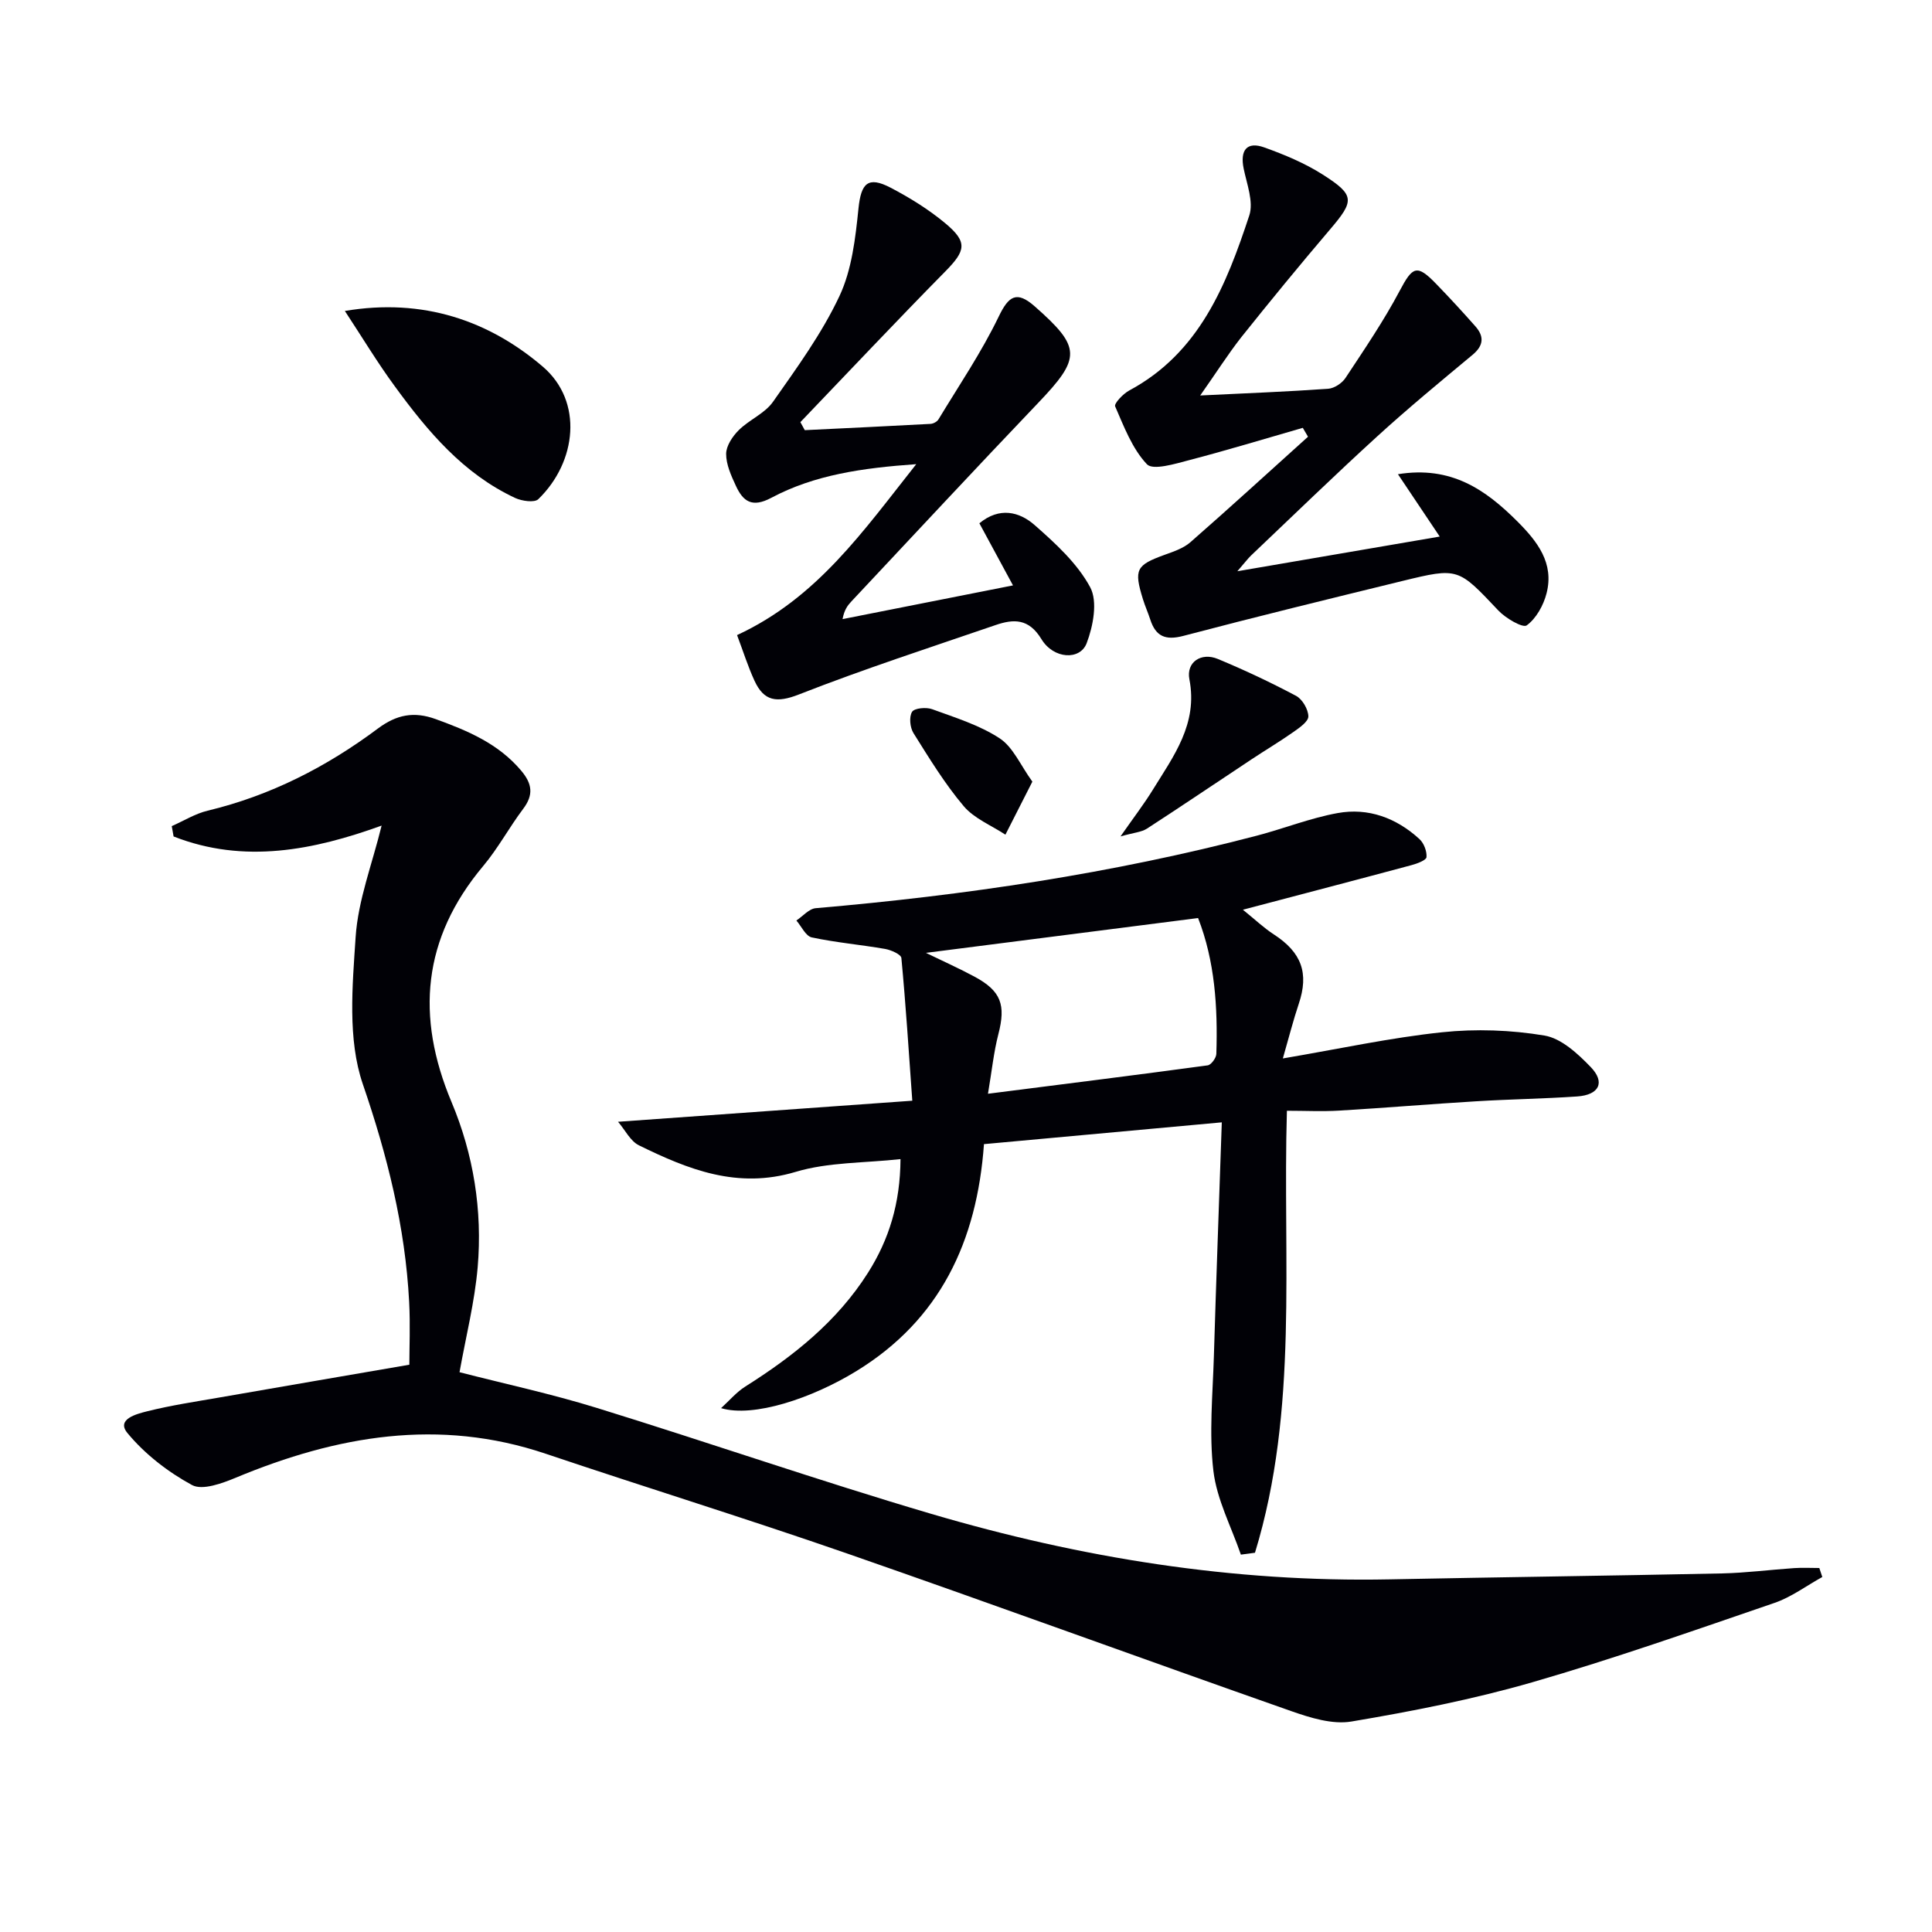
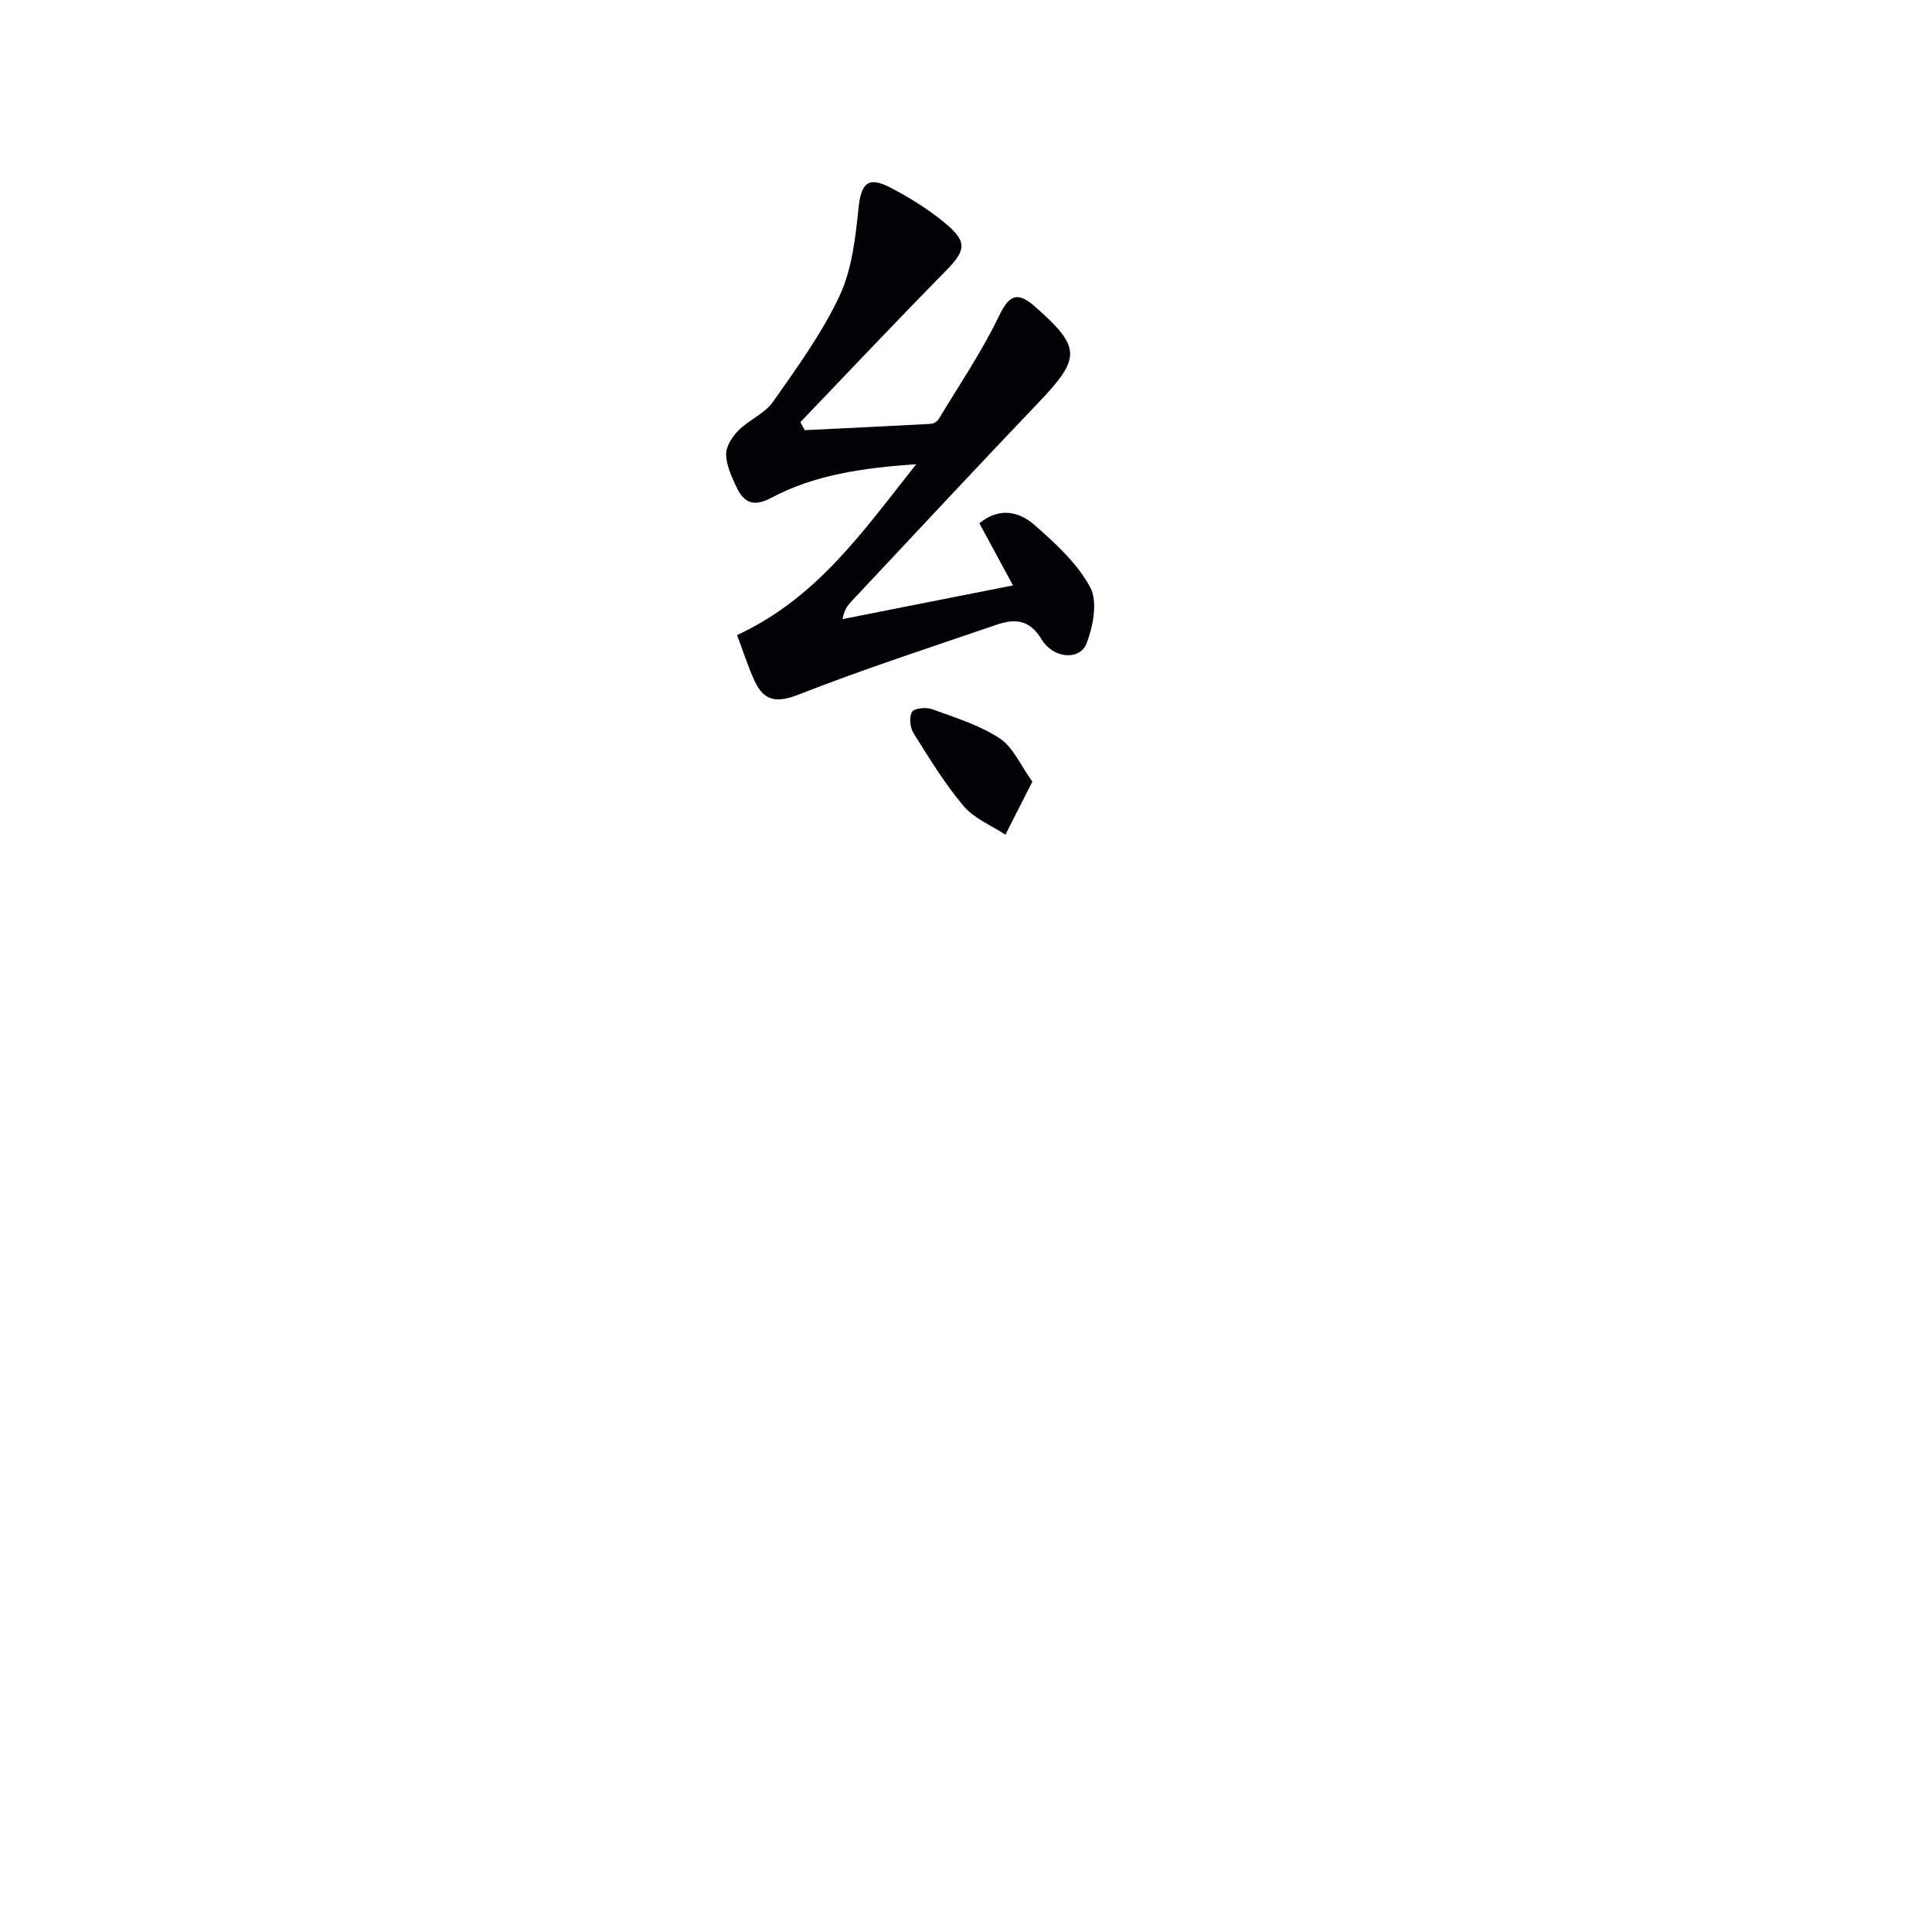
<svg xmlns="http://www.w3.org/2000/svg" enable-background="new 0 0 400 400" viewBox="0 0 400 400">
-   <path d="m35.56 171.04c2.48-1.09 4.85-2.58 7.44-3.2 13-3.12 24.63-9.08 35.23-17 3.89-2.9 7.47-3.59 11.97-1.96 6.63 2.41 12.97 5.06 17.7 10.67 2.29 2.71 2.61 5.01.42 7.91-2.9 3.85-5.2 8.17-8.29 11.85-12.55 14.97-14 31.12-6.54 48.87 4.55 10.83 6.41 22.42 5.41 34.16-.62 7.21-2.43 14.32-3.76 21.76 9.28 2.39 18.96 4.47 28.38 7.38 23.15 7.15 46.06 15.1 69.29 21.95 30.92 9.11 62.52 14.21 94.89 13.56 22.94-.46 45.88-.75 68.82-1.23 4.98-.11 9.95-.76 14.93-1.1 1.73-.12 3.48-.02 5.22-.02.21.62.41 1.24.62 1.86-3.3 1.82-6.41 4.17-9.92 5.37-16.64 5.7-33.25 11.55-50.14 16.43-12.24 3.53-24.84 6-37.41 8.12-3.95.67-8.54-.77-12.51-2.16-30.69-10.78-61.24-21.96-91.97-32.64-20.69-7.19-41.63-13.66-62.39-20.65-22.11-7.44-43.23-3.72-64.08 4.95-2.86 1.19-6.97 2.71-9.12 1.54-4.98-2.7-9.78-6.42-13.37-10.77-2.38-2.89 1.97-3.96 4.06-4.49 4.98-1.25 10.08-2.01 15.14-2.89 12.71-2.22 25.43-4.39 39.17-6.76 0-3.49.21-8.26-.04-13.01-.81-15.53-4.51-30.27-9.59-45.08-3.18-9.27-2.16-20.31-1.49-30.45.5-7.63 3.43-15.11 5.38-23.08-13.98 5.06-28.44 8-43.07 2.25-.12-.69-.25-1.41-.38-2.14z" fill="#010106" />
-   <path d="m149.29 291.54c1.67-1.51 3.16-3.3 5.03-4.48 9.95-6.28 19.01-13.47 25.4-23.57 4.35-6.88 6.66-14.35 6.72-23.51-7.49.83-14.95.61-21.73 2.65-12.02 3.6-22.21-.49-32.42-5.5-1.78-.87-2.86-3.17-4.33-4.88 20.59-1.47 40.01-2.86 60.92-4.36-.73-10.24-1.35-19.91-2.26-29.55-.07-.74-2.12-1.65-3.35-1.87-5.06-.88-10.2-1.32-15.2-2.39-1.26-.27-2.14-2.29-3.19-3.5 1.33-.88 2.61-2.43 4.01-2.55 30.83-2.65 61.34-7.17 91.31-15.01 5.61-1.47 11.06-3.65 16.73-4.68 6.36-1.16 12.17 1 16.95 5.38.92.84 1.56 2.52 1.46 3.74-.05.64-1.93 1.34-3.08 1.65-11.31 3.04-22.65 6-34.93 9.24 2.58 2.08 4.36 3.79 6.39 5.1 5.77 3.74 7.32 8.03 5.17 14.4-1.13 3.36-2 6.81-3.29 11.29 11.81-2.01 22.32-4.3 32.96-5.42 6.99-.74 14.28-.48 21.21.68 3.48.58 6.9 3.75 9.56 6.51 3.08 3.18 1.76 5.79-2.8 6.1-6.96.48-13.95.57-20.92 1-9.45.57-18.9 1.37-28.35 1.93-3.53.21-7.08.03-10.82.03-.91 31.02 2.47 61.84-6.61 91.51-.97.13-1.94.26-2.92.39-1.98-5.77-4.99-11.42-5.69-17.34-.92-7.79-.14-15.8.1-23.71.47-15.73 1.06-31.46 1.64-48.45-17.2 1.58-33.01 3.02-49.24 4.51-1.45 20.16-9.1 36.38-26.43 47-9.17 5.62-21.27 9.67-28 7.66zm98.76-101.47c-19.07 2.44-37.49 4.8-56.35 7.21 3.6 1.75 6.9 3.22 10.07 4.93 5.52 2.97 6.5 5.86 4.93 11.91-.96 3.72-1.35 7.58-2.15 12.33 15.99-2.04 30.75-3.88 45.49-5.88.72-.1 1.77-1.54 1.79-2.38.31-9.66-.3-19.21-3.78-28.12z" fill="#010106" />
-   <path d="m248.49 81.88c9.64-.47 18.08-.79 26.49-1.39 1.27-.09 2.87-1.15 3.59-2.24 3.91-5.92 7.92-11.81 11.23-18.06 2.67-5.04 3.55-5.55 7.55-1.41 2.77 2.86 5.47 5.79 8.11 8.78 1.85 2.09 1.73 3.98-.58 5.9-6.65 5.53-13.33 11.04-19.71 16.86-8.85 8.07-17.44 16.42-26.13 24.67-.69.66-1.26 1.44-2.86 3.28 14.73-2.52 28.13-4.82 41.9-7.18-2.95-4.41-5.63-8.4-8.65-12.91 11.04-1.79 18.16 3.22 24.72 9.77 4.16 4.16 7.65 8.64 6.05 14.88-.63 2.48-2.14 5.21-4.11 6.65-.81.59-4.35-1.47-5.86-3.07-8.34-8.82-8.28-8.96-19.9-6.12-15.14 3.7-30.28 7.4-45.35 11.37-3.7.97-5.7.09-6.83-3.39-.46-1.42-1.08-2.79-1.52-4.22-1.9-6.15-1.41-7.04 4.49-9.18 1.86-.67 3.9-1.35 5.34-2.61 8.2-7.18 16.25-14.54 24.35-21.84-.36-.61-.72-1.22-1.08-1.84-7.85 2.26-15.67 4.64-23.57 6.7-2.89.76-7.45 2.15-8.7.84-3.04-3.22-4.75-7.78-6.58-11.98-.26-.59 1.64-2.61 2.91-3.29 14.54-7.8 20.11-21.85 24.86-36.24.93-2.8-.5-6.48-1.16-9.69-.79-3.83.66-5.69 4.26-4.4 4.18 1.5 8.39 3.25 12.12 5.63 6.71 4.28 6.57 5.41 1.45 11.41-6.25 7.34-12.37 14.8-18.39 22.34-2.74 3.51-5.14 7.3-8.44 11.98z" fill="#010106" />
  <path d="m152.6 131.49c16.54-7.66 26.03-21.42 37.1-35.39-11.17.79-21.05 2.2-30.02 6.97-3.98 2.12-5.84.74-7.33-2.5-.97-2.09-2.02-4.4-2.01-6.61.01-1.66 1.33-3.63 2.61-4.9 2.17-2.16 5.39-3.45 7.09-5.87 4.95-7.05 10.11-14.13 13.75-21.87 2.58-5.48 3.32-12.02 3.95-18.17.54-5.21 1.94-6.75 6.67-4.28 3.95 2.07 7.83 4.47 11.26 7.32 4.73 3.93 4.29 5.7.03 10.02-10.12 10.27-20.01 20.78-29.99 31.19.3.55.6 1.11.91 1.66 8.68-.42 17.36-.83 26.03-1.3.58-.03 1.36-.45 1.65-.93 4.25-7.03 8.9-13.88 12.46-21.26 2.07-4.31 3.72-5.44 7.47-2.14 9.67 8.51 9.62 10.66.71 19.99-12.99 13.6-25.8 27.39-38.68 41.11-.78.83-1.46 1.73-1.82 3.65 11.61-2.3 23.22-4.59 35.29-6.98-2.5-4.62-4.69-8.67-6.96-12.86 4.14-3.42 8.26-2.42 11.44.37 4.32 3.8 8.84 7.93 11.5 12.87 1.59 2.95.62 8.05-.73 11.59-1.37 3.59-6.85 3.3-9.36-.84-2.62-4.31-5.75-4.2-9.49-2.92-13.62 4.67-27.33 9.12-40.72 14.37-4.62 1.81-7.25 1.4-9.2-2.84-1.37-2.98-2.35-6.12-3.61-9.45z" fill="#010106" />
-   <path d="m71.4 64.38c16.21-2.74 29.87 2.03 40.98 11.53 8.41 7.19 7.04 19.72-.93 27.44-.8.77-3.4.39-4.79-.25-10.74-5.01-18.11-13.79-24.89-23.08-3.59-4.88-6.72-10.09-10.37-15.64z" fill="#010106" />
-   <path d="m231.99 173.17c2.8-4.02 4.88-6.72 6.66-9.61 4.32-7.01 9.4-13.68 7.6-22.92-.69-3.56 2.45-5.64 5.89-4.21 5.51 2.29 10.93 4.84 16.2 7.64 1.3.69 2.52 2.79 2.54 4.25.01 1.08-1.86 2.37-3.12 3.25-2.83 1.99-5.81 3.76-8.7 5.68-7.2 4.77-14.35 9.61-21.6 14.31-1.13.73-2.66.81-5.47 1.61z" fill="#010106" />
  <path d="m213.74 161.83c-2.17 4.27-3.87 7.62-5.58 10.98-2.92-1.93-6.47-3.34-8.64-5.91-3.93-4.65-7.14-9.93-10.39-15.11-.73-1.16-.94-3.36-.3-4.41.48-.78 2.92-1 4.16-.55 4.78 1.75 9.8 3.29 13.99 6.04 2.78 1.83 4.31 5.58 6.76 8.96z" fill="#010106" />
</svg>